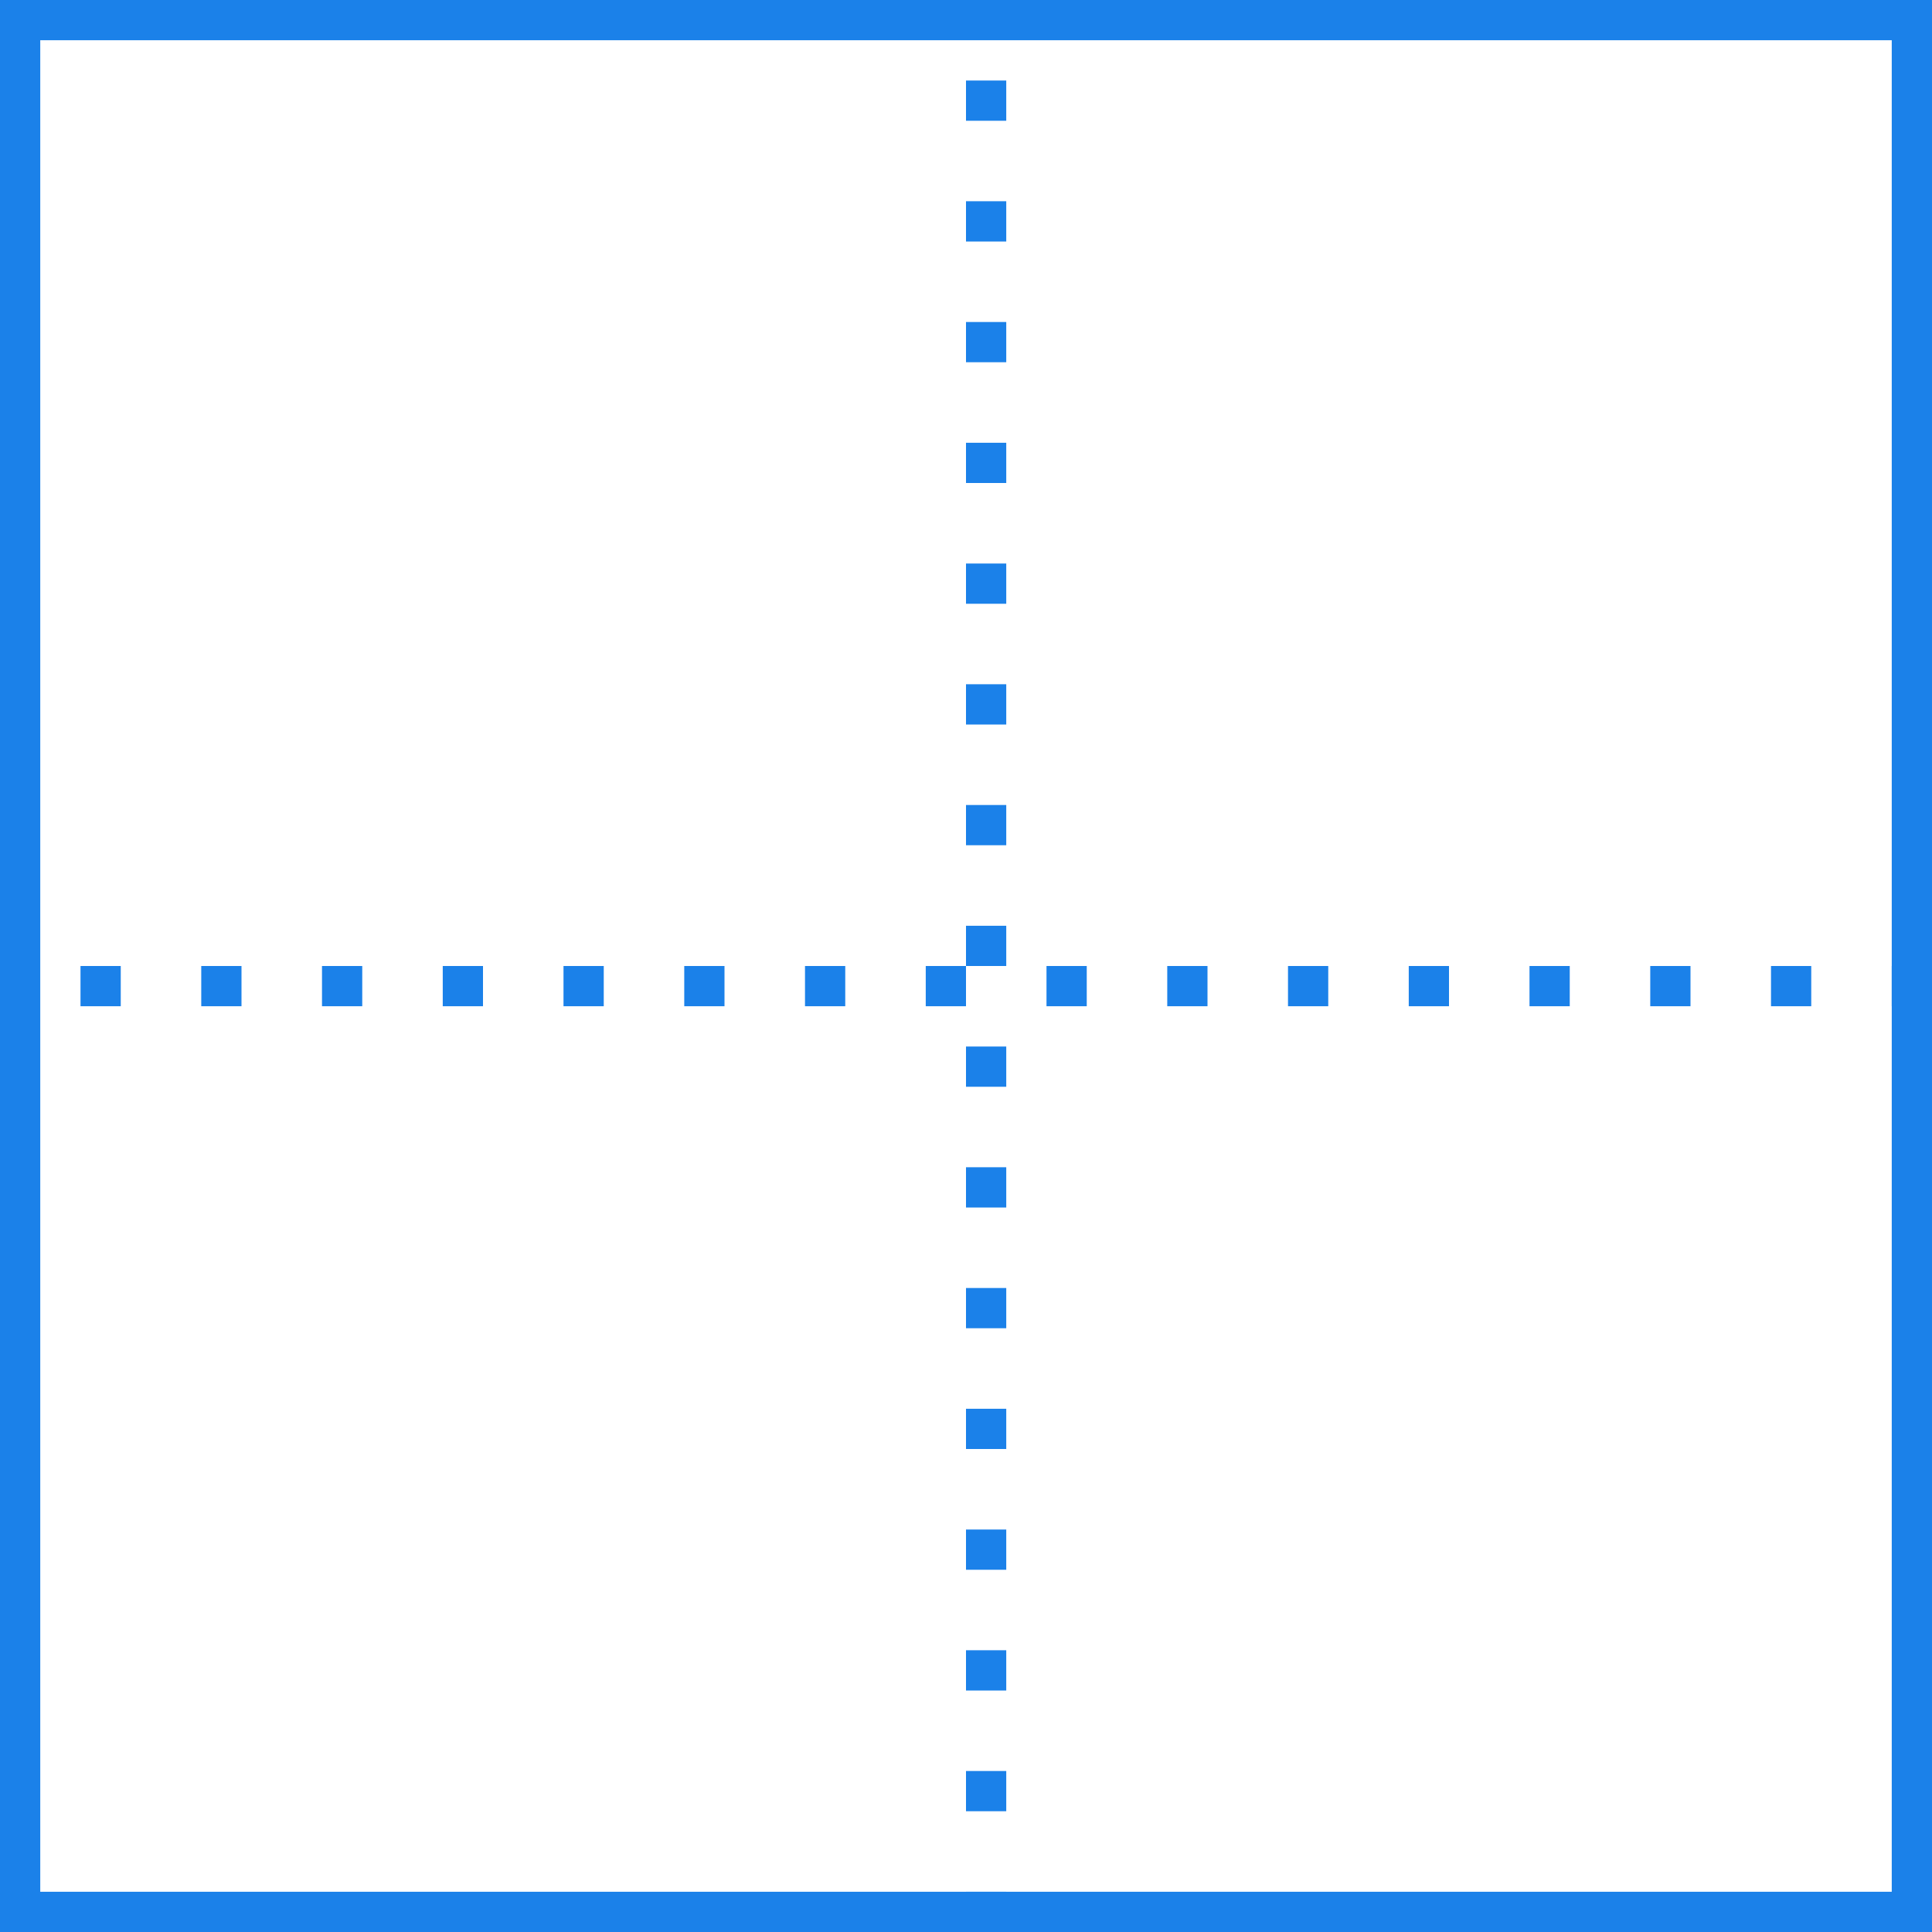
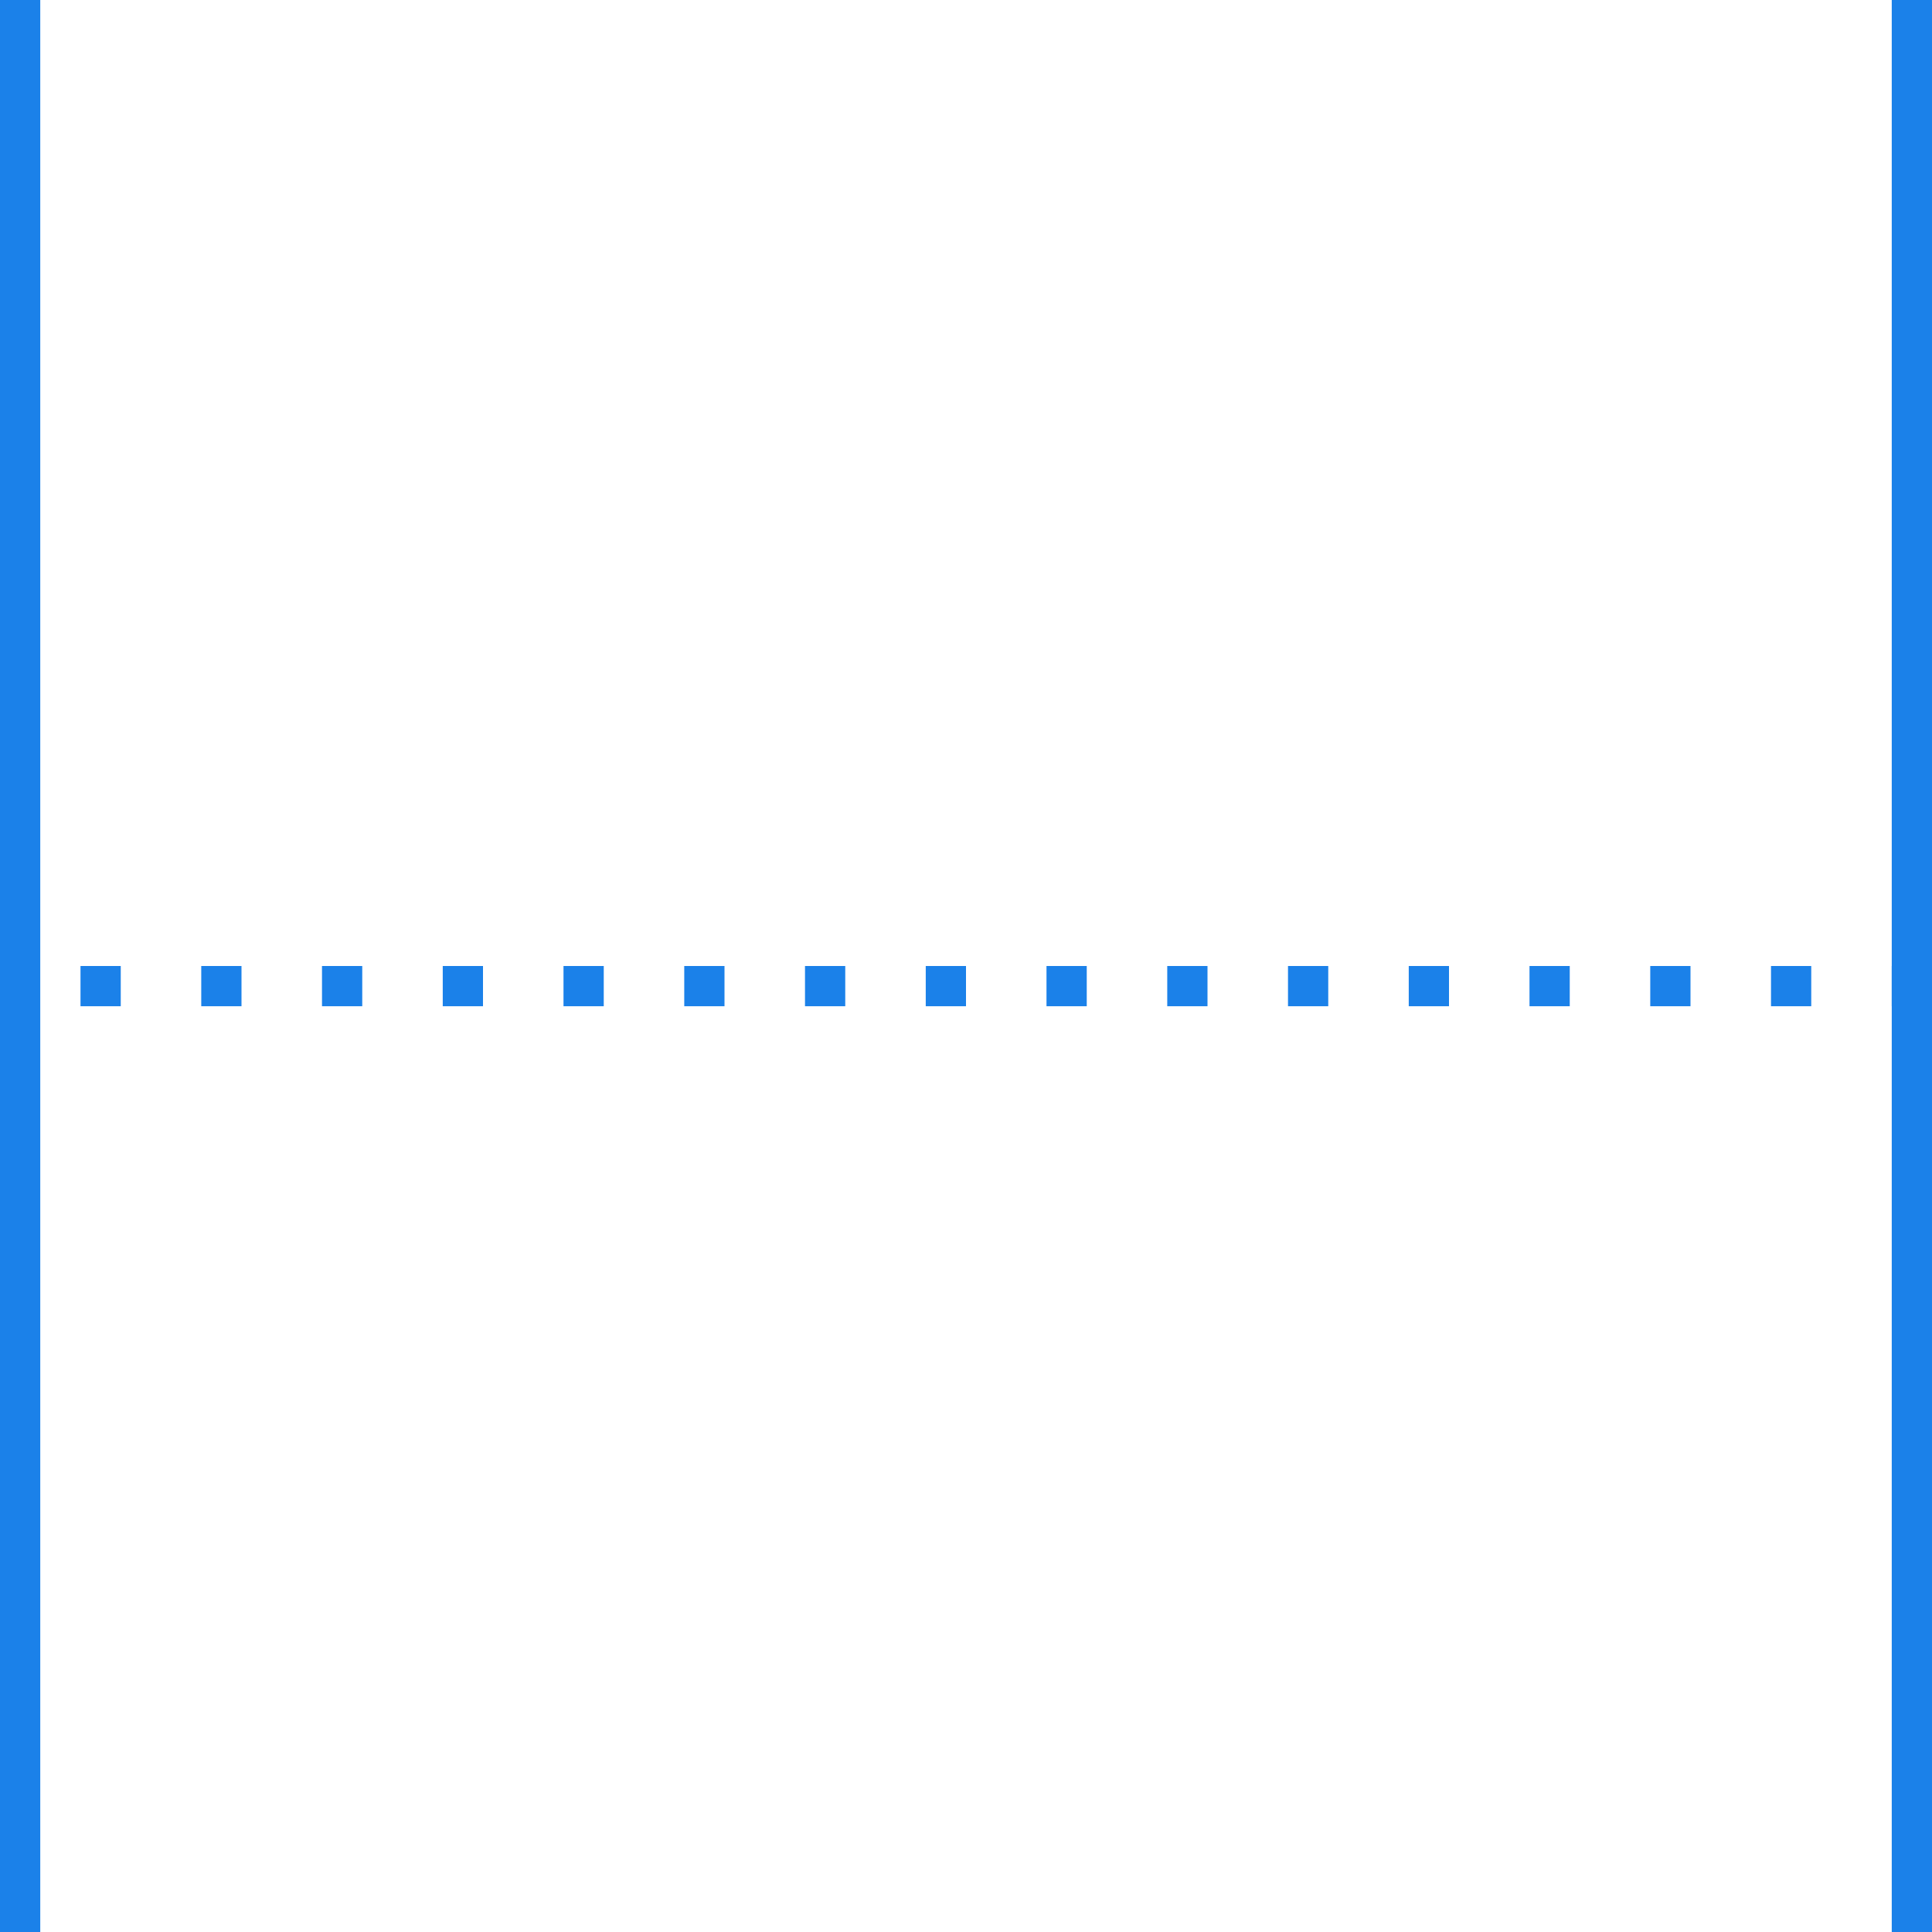
<svg xmlns="http://www.w3.org/2000/svg" width="48" height="48" viewBox="0 0 48 48">
  <g transform="translate(1271.714 -226) rotate(90)">
    <rect width="48" height="48" rx="3" transform="translate(226 1223.714)" fill="none" />
-     <line y2="48" transform="translate(274 1247.214) rotate(90)" fill="none" stroke="#1b81e9" stroke-width="1" stroke-dasharray="1 2" />
-     <line y2="48" transform="translate(273.5 1223.714)" fill="none" stroke="#1b81e9" stroke-width="1" />
    <line y2="48" transform="translate(274 1271.214) rotate(90)" fill="none" stroke="#1b81e9" stroke-width="1" />
    <line y2="48" transform="translate(250.5 1223.714)" fill="none" stroke="#1b81e9" stroke-width="1" stroke-dasharray="1 2" />
-     <line y2="48" transform="translate(226.5 1223.714)" fill="none" stroke="#1b81e9" stroke-width="1" />
    <line y2="48" transform="translate(274 1224.214) rotate(90)" fill="none" stroke="#1b81e9" stroke-width="1" />
  </g>
</svg>